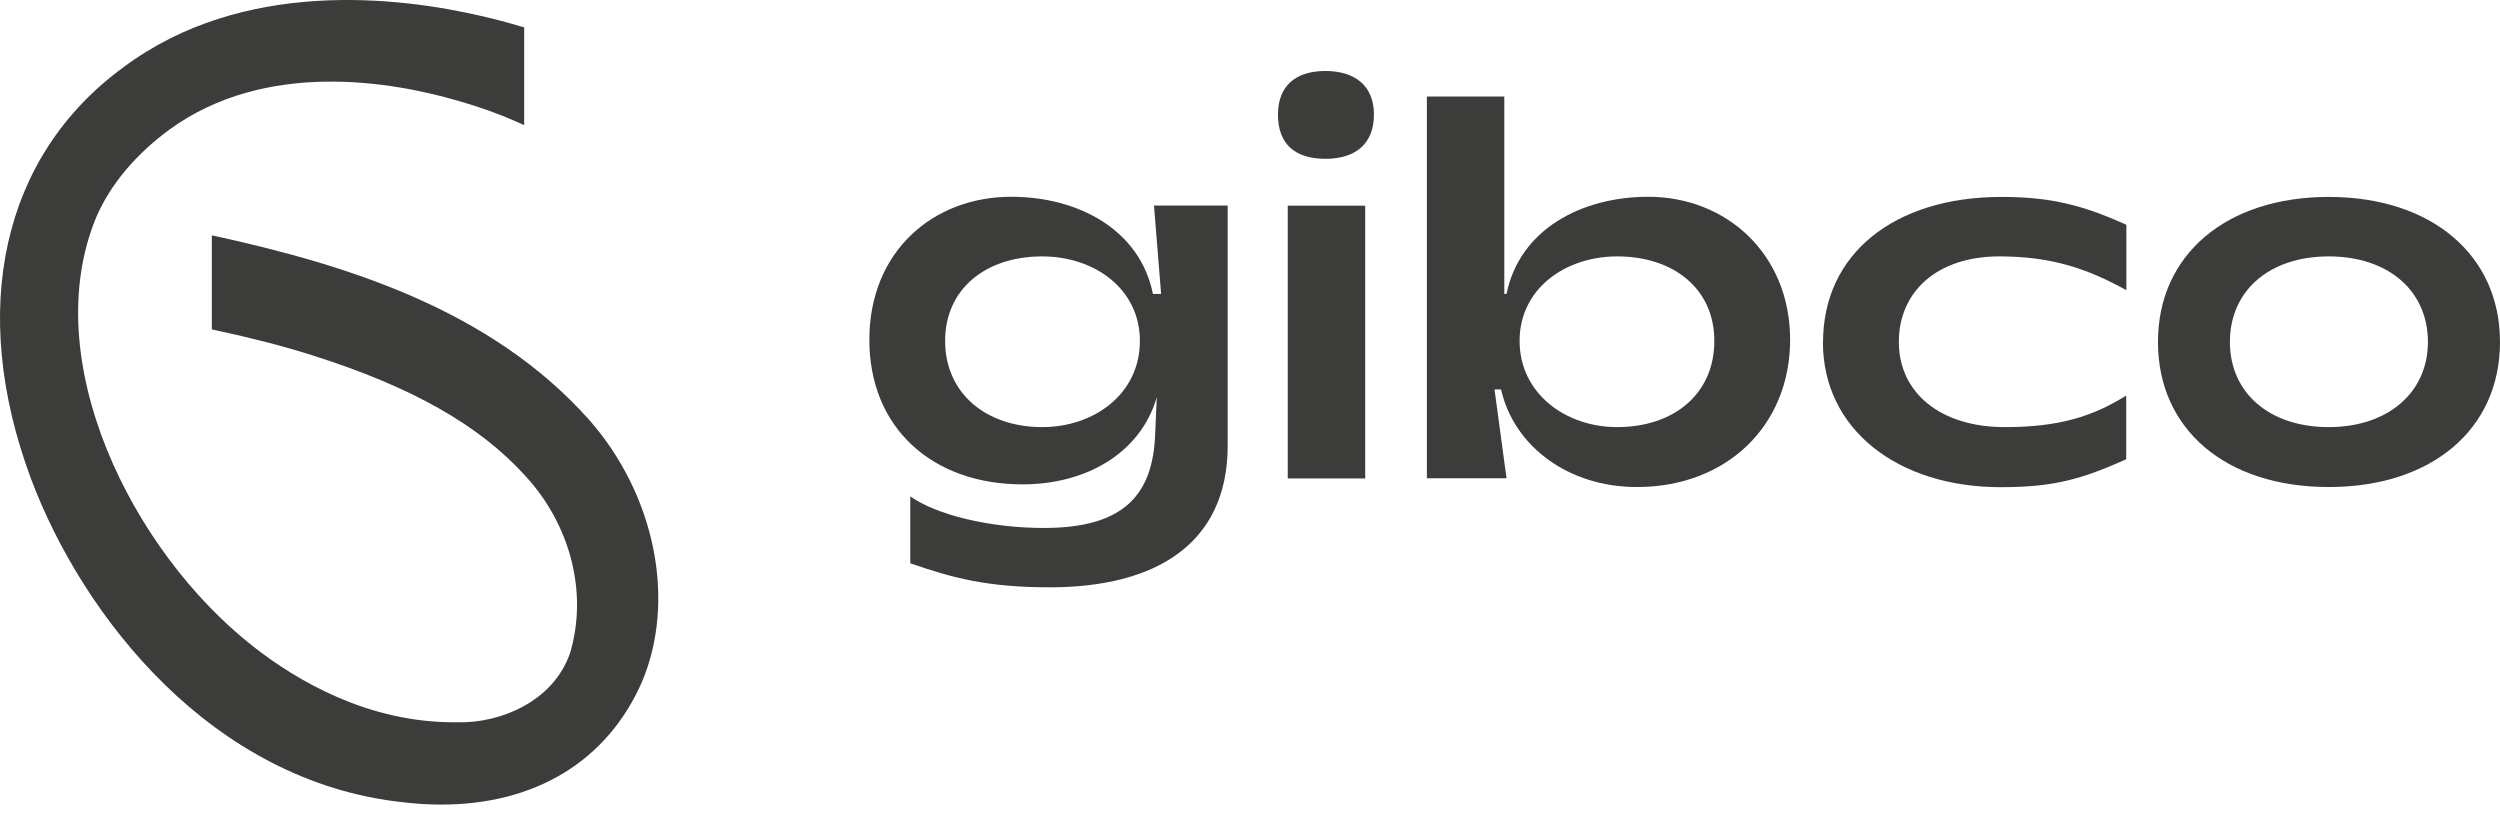
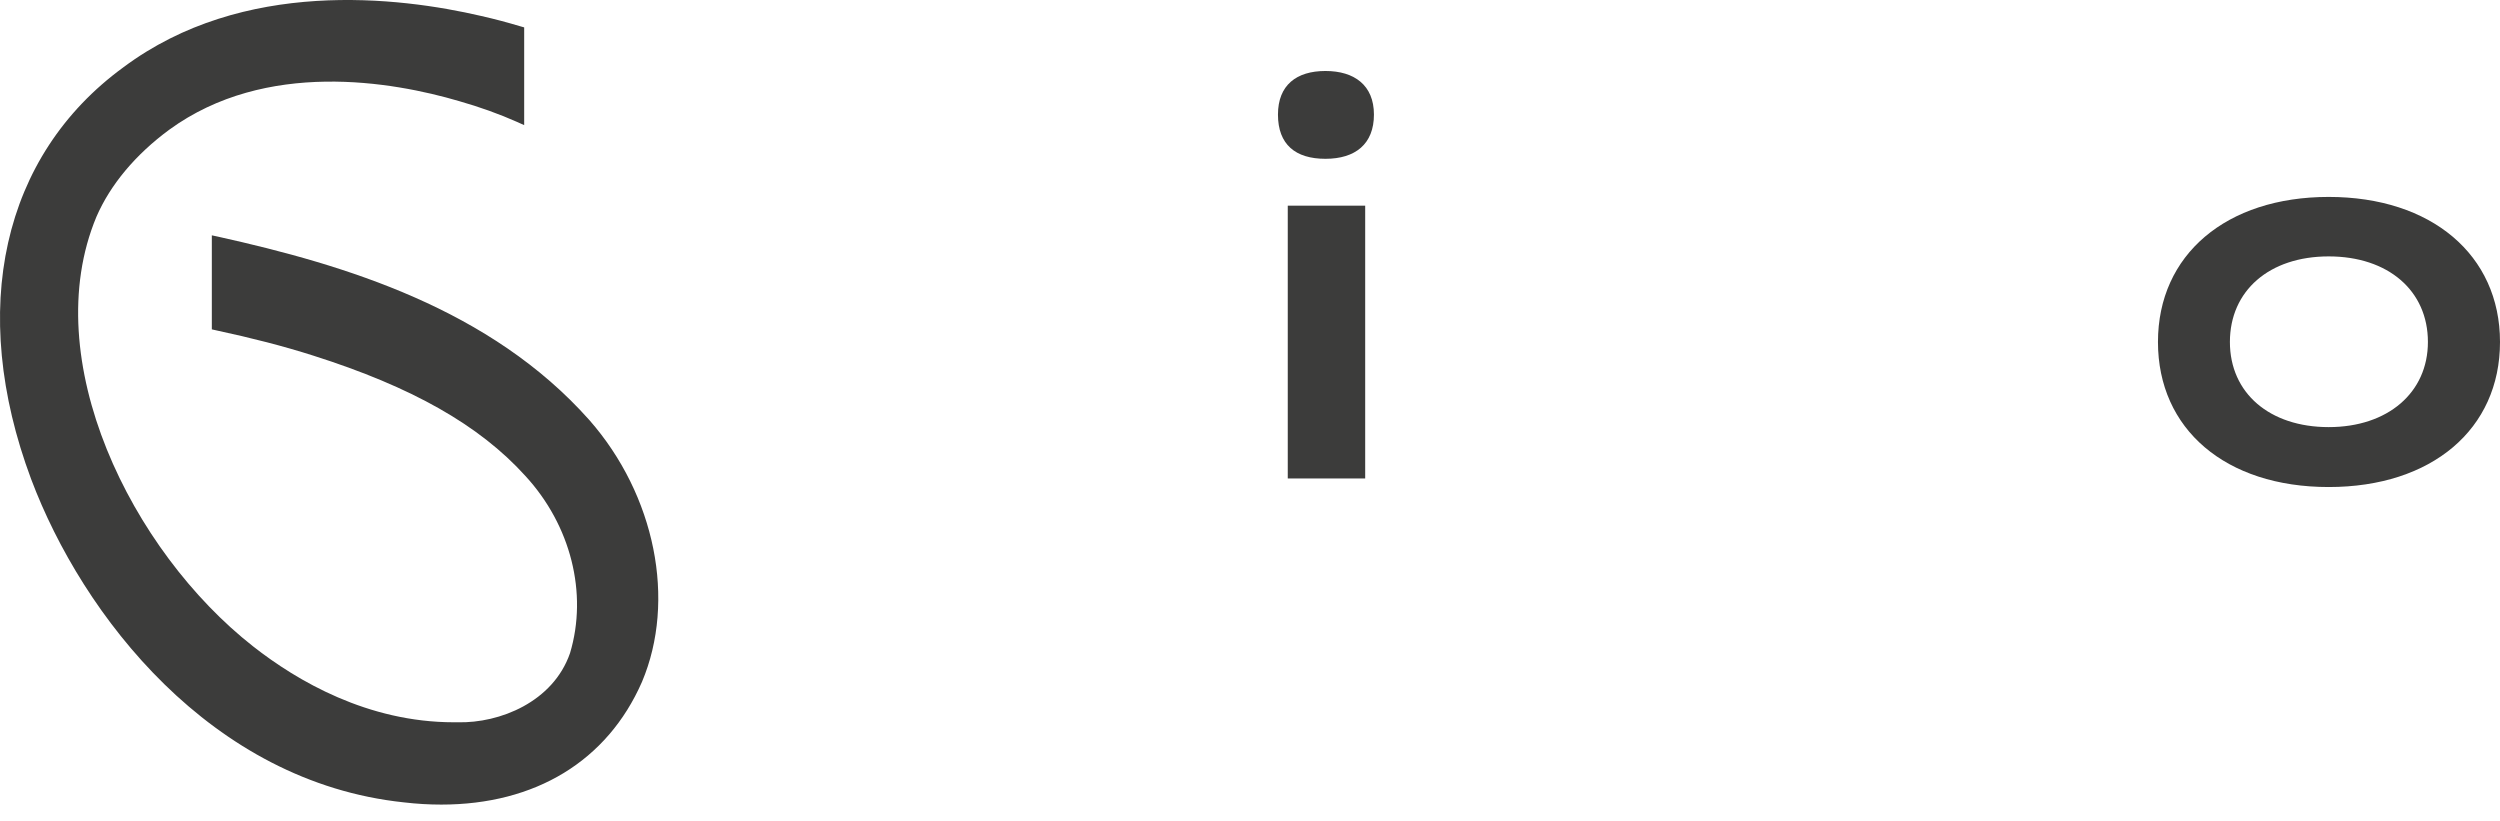
<svg xmlns="http://www.w3.org/2000/svg" width="134" height="44" viewBox="0 0 134 44" fill="none">
-   <path d="M48.791 30.2V26.606C50.19 27.6 53.06 28.299 55.954 28.299C60.223 28.299 61.805 26.543 61.917 23.243L62.004 21.287C61.13 24.3 58.204 25.962 54.809 25.962C49.983 25.962 46.597 22.949 46.597 18.211C46.597 13.473 50.015 10.547 54.197 10.547C57.79 10.547 61.098 12.304 61.797 15.754H62.235L61.853 11.016H65.804V23.879C65.804 29.174 61.917 31.48 56.272 31.48C52.909 31.48 51.065 30.979 48.791 30.192M61.098 18.274C61.098 15.468 58.641 13.743 55.867 13.743C52.853 13.743 50.659 15.468 50.659 18.274C50.659 21.081 52.853 22.893 55.867 22.893C58.617 22.893 61.098 21.136 61.098 18.274Z" fill="#3C3C3B" />
  <path d="M68.499 6.142C68.499 4.56 69.493 3.805 71.043 3.805C72.593 3.805 73.643 4.568 73.643 6.142C73.643 7.717 72.649 8.512 71.043 8.512C69.437 8.512 68.499 7.748 68.499 6.142ZM69.024 11.024H73.174V25.644H69.024V11.024Z" fill="#3C3C3B" />
-   <path d="M80.456 20.874H80.106L80.75 25.636H76.481V5.173H80.631V15.754H80.75C81.45 12.304 84.757 10.547 88.35 10.547C92.532 10.547 95.951 13.616 95.951 18.211C95.951 22.806 92.556 26.105 87.738 26.105C84.081 26.105 81.156 23.943 80.456 20.874ZM91.888 18.274C91.888 15.468 89.694 13.743 86.681 13.743C83.906 13.743 81.45 15.468 81.45 18.274C81.45 21.081 83.906 22.893 86.681 22.893C89.694 22.893 91.888 21.136 91.888 18.274Z" fill="#3C3C3B" />
-   <path d="M97.716 18.33C97.716 13.623 101.516 10.555 107.28 10.555C109.911 10.555 111.637 10.992 113.974 12.049V15.555C111.867 14.387 109.943 13.743 107.161 13.743C103.853 13.743 101.778 15.611 101.778 18.33C101.778 21.049 104.005 22.893 107.447 22.893C110.341 22.893 112.153 22.337 113.966 21.2V24.619C111.597 25.668 110.134 26.113 107.24 26.113C101.715 26.113 97.708 23.013 97.708 18.338" fill="#3C3C3B" />
  <path d="M115.667 18.33C115.667 13.655 119.324 10.555 124.818 10.555C130.311 10.555 134 13.655 134 18.33C134 23.005 130.343 26.105 124.818 26.105C119.292 26.105 115.667 23.005 115.667 18.33ZM130.136 18.33C130.136 15.579 128.006 13.743 124.818 13.743C121.63 13.743 119.523 15.587 119.523 18.33C119.523 21.073 121.654 22.893 124.818 22.893C127.982 22.893 130.136 21.049 130.136 18.33Z" fill="#3C3C3B" />
  <path d="M31.579 22.504C26.292 16.565 18.556 14.212 11.687 12.685L11.354 12.614V17.654L11.568 17.702C13.492 18.115 15.201 18.553 16.791 19.061C22.078 20.739 25.688 22.782 28.152 25.501C30.601 28.156 31.515 31.805 30.553 35.009C29.647 37.625 26.785 38.77 24.535 38.714C24.463 38.714 24.392 38.714 24.328 38.714C19.717 38.714 15.933 36.504 13.564 34.644C7.037 29.524 1.98 19.268 5.168 11.62C5.916 9.895 7.267 8.281 9.072 6.953C14.255 3.177 21.037 4.37 24.606 5.419C25.719 5.737 26.761 6.111 27.707 6.532L28.096 6.707V1.468L27.898 1.412C27.206 1.205 26.498 1.015 25.791 0.856C21.379 -0.17 13.023 -1.18 6.615 3.606C0.12 8.345 -1.724 16.597 1.67 25.684C4.421 32.99 11.306 41.918 21.649 43.007C22.333 43.087 23 43.126 23.652 43.126C28.685 43.126 32.548 40.797 34.409 36.552C36.253 32.187 35.124 26.542 31.587 22.512L31.579 22.504Z" fill="#3C3C3B" />
</svg>